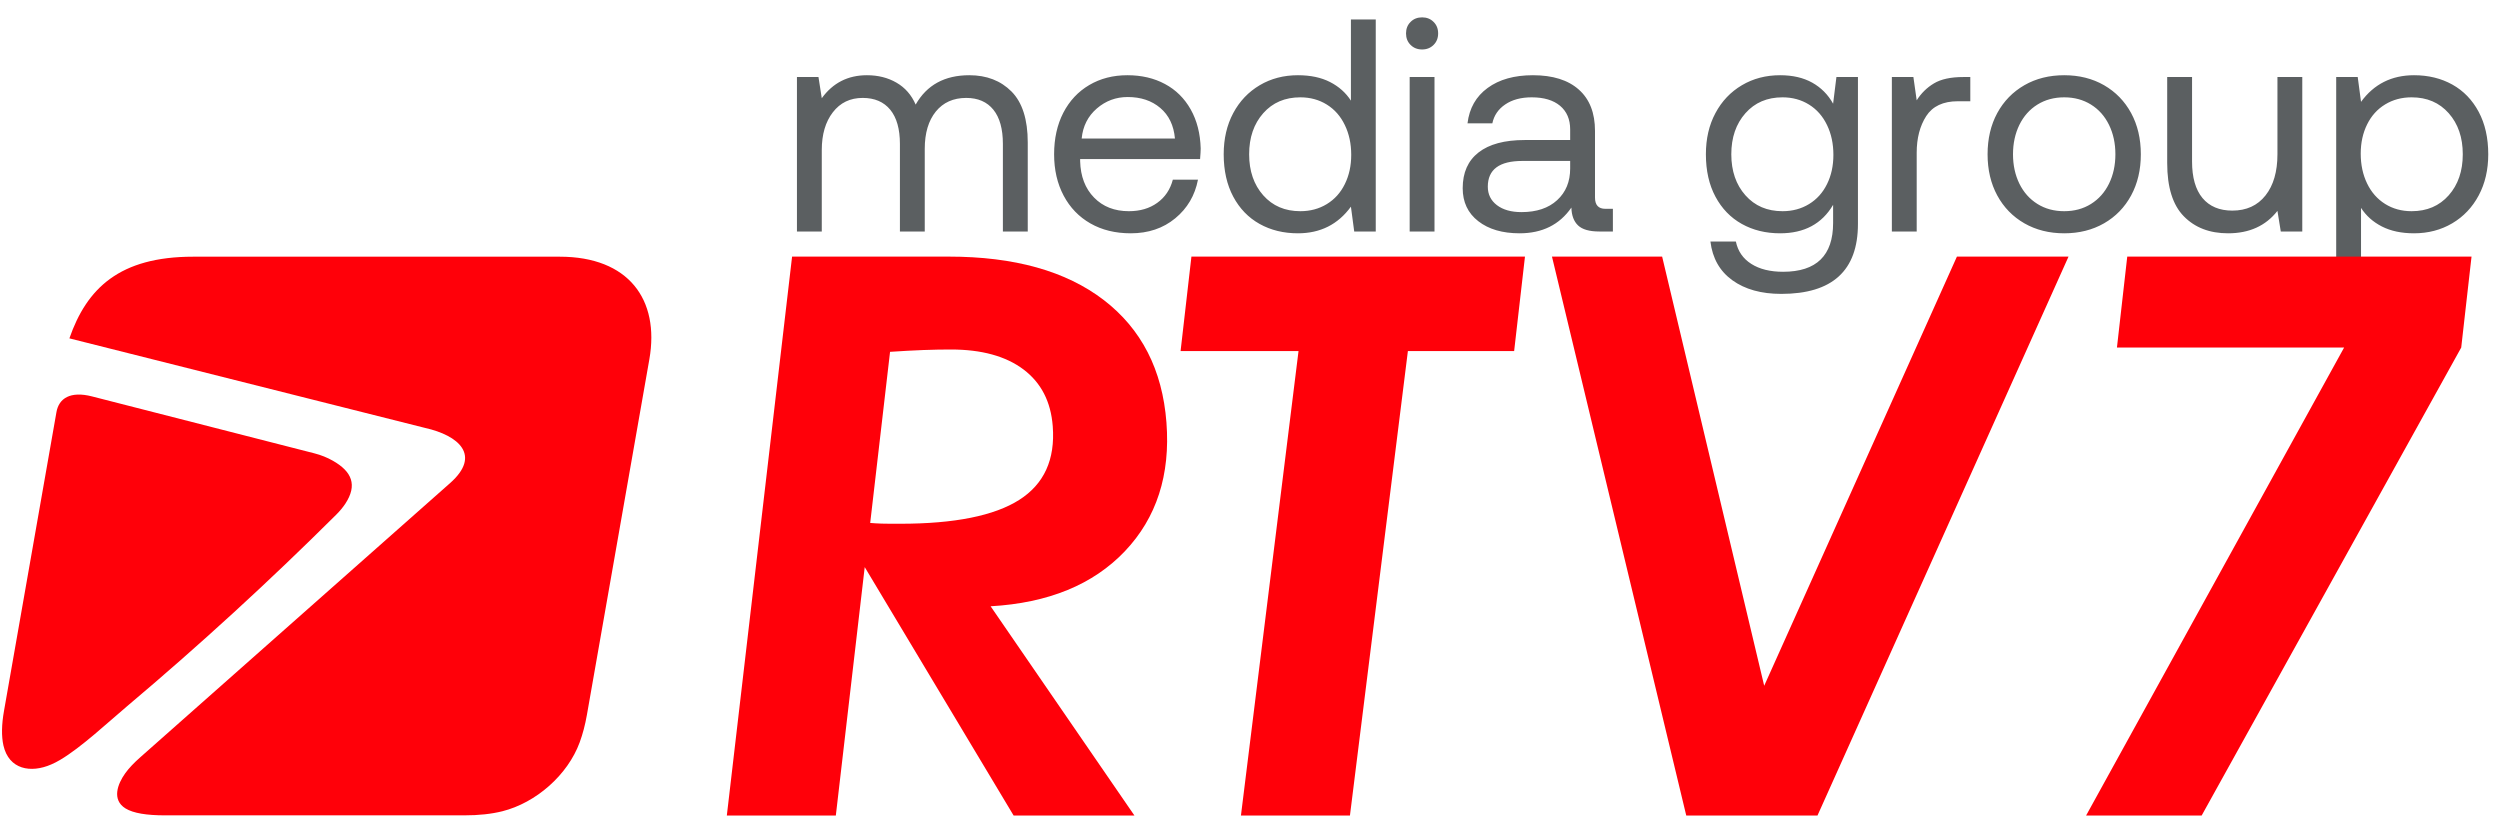
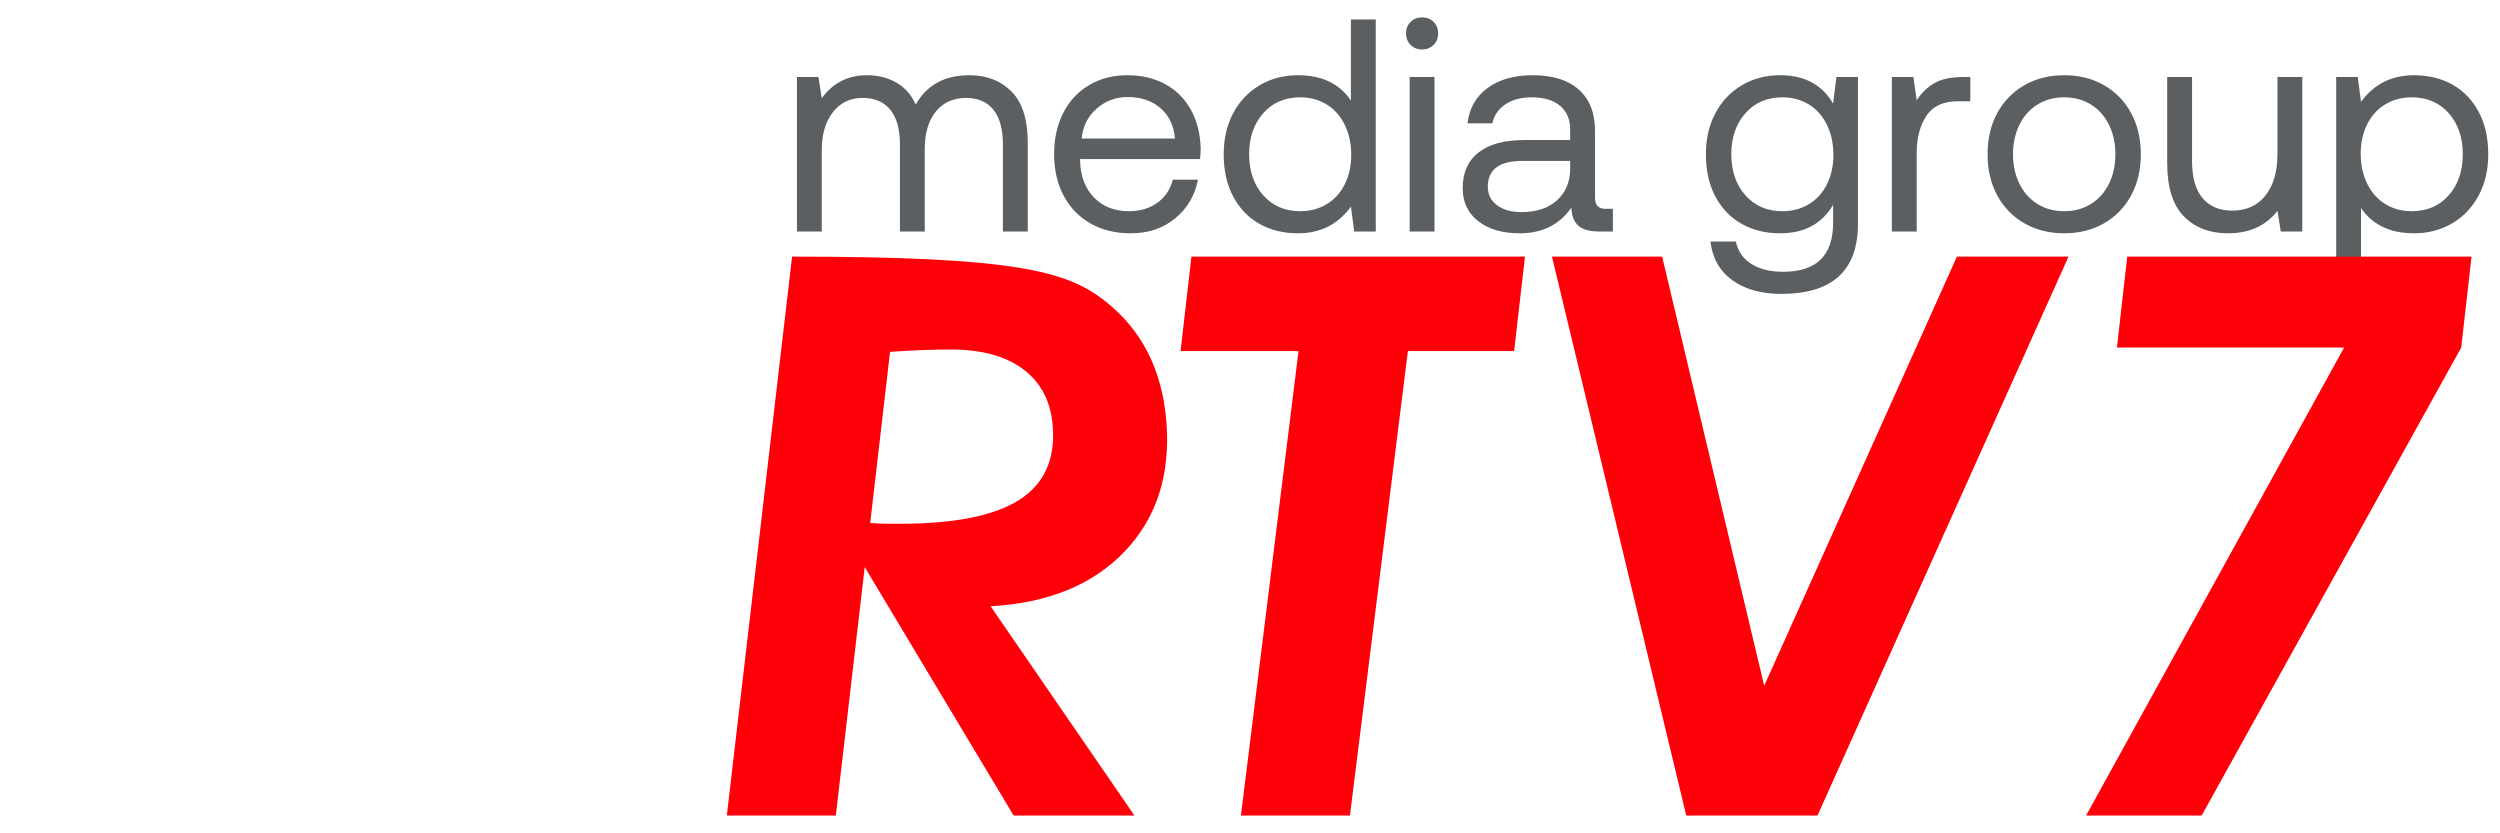
<svg xmlns="http://www.w3.org/2000/svg" width="90" height="30" viewBox="0 0 90 30" fill="none">
  <path d="M36.416 3.296C36.026 2.904 35.52 2.708 34.895 2.708C34.008 2.708 33.364 3.06 32.964 3.765C32.812 3.416 32.581 3.153 32.272 2.975C31.963 2.796 31.608 2.708 31.209 2.708C30.525 2.708 29.984 2.984 29.584 3.536L29.465 2.773H28.69V8.334H29.584V5.4C29.584 4.841 29.716 4.388 29.982 4.043C30.248 3.697 30.606 3.525 31.057 3.525C31.485 3.525 31.816 3.667 32.049 3.95C32.281 4.234 32.397 4.644 32.397 5.183V8.334H33.291V5.357C33.291 4.79 33.425 4.343 33.689 4.016C33.955 3.689 34.32 3.525 34.785 3.525C35.207 3.525 35.533 3.667 35.762 3.95C35.991 4.234 36.104 4.644 36.104 5.183V8.334H36.999V5.128C36.999 4.3 36.804 3.689 36.416 3.296ZM38.279 4.06C38.059 4.489 37.948 4.986 37.948 5.554C37.948 6.114 38.062 6.61 38.291 7.042C38.52 7.474 38.842 7.808 39.256 8.044C39.671 8.281 40.154 8.399 40.706 8.399C41.338 8.399 41.873 8.219 42.309 7.859C42.745 7.5 43.017 7.036 43.127 6.469H42.222C42.127 6.826 41.94 7.103 41.66 7.303C41.381 7.504 41.041 7.603 40.64 7.603C40.124 7.603 39.706 7.44 39.387 7.113C39.067 6.786 38.9 6.35 38.885 5.804V5.727H43.203C43.217 5.554 43.225 5.426 43.225 5.346C43.21 4.809 43.091 4.34 42.865 3.939C42.64 3.54 42.331 3.234 41.938 3.024C41.546 2.813 41.095 2.708 40.586 2.708C40.07 2.708 39.612 2.826 39.212 3.062C38.812 3.298 38.502 3.63 38.279 4.06ZM42.298 4.986H38.94C38.983 4.543 39.165 4.183 39.485 3.906C39.805 3.63 40.175 3.493 40.596 3.493C41.07 3.493 41.46 3.623 41.769 3.885C42.079 4.147 42.255 4.513 42.298 4.986ZM49.527 0.701H48.633V3.623C48.451 3.34 48.2 3.116 47.881 2.953C47.561 2.789 47.176 2.708 46.725 2.708C46.216 2.708 45.757 2.827 45.351 3.067C44.944 3.308 44.626 3.642 44.397 4.071C44.168 4.499 44.053 4.994 44.053 5.554C44.053 6.142 44.168 6.651 44.397 7.08C44.626 7.508 44.941 7.835 45.345 8.061C45.749 8.287 46.209 8.399 46.725 8.399C47.531 8.399 48.168 8.08 48.633 7.44L48.752 8.334H49.527V0.701ZM47.766 7.347C47.486 7.518 47.167 7.603 46.812 7.603C46.259 7.603 45.814 7.413 45.476 7.031C45.139 6.65 44.969 6.156 44.969 5.554C44.969 4.95 45.139 4.458 45.476 4.076C45.814 3.694 46.259 3.504 46.812 3.504C47.167 3.504 47.486 3.591 47.766 3.765C48.046 3.939 48.262 4.185 48.414 4.502C48.567 4.817 48.644 5.176 48.644 5.575C48.644 5.967 48.567 6.318 48.414 6.627C48.262 6.937 48.046 7.176 47.766 7.347ZM51.609 0.789C51.5 0.679 51.362 0.625 51.196 0.625C51.028 0.625 50.89 0.679 50.781 0.789C50.671 0.897 50.617 1.035 50.617 1.203C50.617 1.37 50.671 1.508 50.781 1.617C50.89 1.726 51.028 1.781 51.196 1.781C51.362 1.781 51.5 1.726 51.609 1.617C51.719 1.508 51.773 1.37 51.773 1.203C51.773 1.035 51.719 0.897 51.609 0.789ZM50.748 2.773V8.334H51.642V2.773H50.748ZM58.064 7.517H57.791C57.544 7.517 57.42 7.382 57.42 7.113V4.714C57.42 4.067 57.227 3.571 56.837 3.225C56.449 2.88 55.898 2.708 55.186 2.708C54.517 2.708 53.973 2.86 53.555 3.166C53.137 3.471 52.896 3.896 52.83 4.441H53.724C53.783 4.158 53.937 3.93 54.188 3.76C54.439 3.589 54.758 3.504 55.142 3.504C55.578 3.504 55.918 3.605 56.162 3.808C56.405 4.013 56.526 4.296 56.526 4.659V5.041H54.891C54.164 5.041 53.611 5.19 53.228 5.488C52.846 5.786 52.657 6.215 52.657 6.775C52.657 7.276 52.843 7.672 53.218 7.963C53.592 8.254 54.088 8.399 54.706 8.399C55.52 8.399 56.142 8.091 56.57 7.473C56.577 7.756 56.658 7.97 56.81 8.115C56.963 8.261 57.217 8.334 57.574 8.334H58.064V7.517ZM56.526 5.794V6.066C56.526 6.539 56.371 6.918 56.058 7.205C55.746 7.493 55.316 7.636 54.772 7.636C54.401 7.636 54.107 7.552 53.888 7.385C53.67 7.218 53.561 6.996 53.561 6.721C53.561 6.102 53.976 5.794 54.805 5.794H56.526ZM66.886 2.773H66.111L65.992 3.733C65.81 3.406 65.558 3.153 65.24 2.975C64.919 2.796 64.534 2.708 64.083 2.708C63.574 2.708 63.116 2.827 62.71 3.067C62.302 3.308 61.985 3.642 61.756 4.071C61.526 4.499 61.412 4.994 61.412 5.554C61.412 6.142 61.526 6.651 61.756 7.08C61.985 7.508 62.3 7.835 62.704 8.061C63.108 8.287 63.567 8.399 64.083 8.399C64.956 8.399 65.591 8.057 65.992 7.374V8.028C65.992 9.198 65.392 9.784 64.192 9.784C63.727 9.784 63.345 9.69 63.048 9.501C62.749 9.312 62.563 9.042 62.491 8.694H61.575C61.648 9.297 61.912 9.763 62.366 10.09C62.82 10.417 63.407 10.58 64.127 10.58C65.966 10.58 66.886 9.74 66.886 8.061V2.773ZM65.125 7.347C64.845 7.518 64.526 7.603 64.171 7.603C63.618 7.603 63.173 7.413 62.835 7.031C62.497 6.65 62.327 6.156 62.327 5.554C62.327 4.95 62.497 4.458 62.835 4.076C63.173 3.694 63.618 3.504 64.171 3.504C64.526 3.504 64.845 3.591 65.125 3.765C65.405 3.939 65.621 4.185 65.773 4.502C65.926 4.817 66.002 5.176 66.002 5.575C66.002 5.967 65.926 6.318 65.773 6.627C65.621 6.937 65.405 7.176 65.125 7.347ZM70.931 2.773H70.68C70.229 2.773 69.877 2.849 69.622 3.002C69.368 3.154 69.161 3.358 69.001 3.612L68.882 2.773H68.107V8.334H69.001V5.498C69.001 4.975 69.115 4.536 69.344 4.179C69.574 3.824 69.954 3.645 70.484 3.645H70.931V2.773ZM72.878 8.04C73.296 8.279 73.773 8.399 74.312 8.399C74.849 8.399 75.327 8.279 75.745 8.04C76.163 7.8 76.488 7.465 76.721 7.036C76.953 6.607 77.07 6.114 77.07 5.554C77.07 4.994 76.953 4.499 76.721 4.071C76.488 3.642 76.163 3.308 75.745 3.067C75.327 2.827 74.849 2.708 74.312 2.708C73.773 2.708 73.296 2.827 72.878 3.067C72.46 3.308 72.134 3.642 71.901 4.071C71.669 4.499 71.553 4.994 71.553 5.554C71.553 6.114 71.669 6.607 71.901 7.036C72.134 7.465 72.46 7.8 72.878 8.04ZM75.276 7.342C74.996 7.517 74.675 7.603 74.312 7.603C73.948 7.603 73.627 7.517 73.347 7.342C73.067 7.167 72.851 6.924 72.697 6.611C72.545 6.299 72.468 5.946 72.468 5.554C72.468 5.161 72.545 4.809 72.697 4.496C72.851 4.183 73.067 3.939 73.347 3.765C73.627 3.591 73.948 3.504 74.312 3.504C74.675 3.504 74.996 3.591 75.276 3.765C75.556 3.939 75.772 4.183 75.925 4.496C76.078 4.809 76.154 5.161 76.154 5.554C76.154 5.946 76.078 6.299 75.925 6.611C75.772 6.924 75.556 7.167 75.276 7.342ZM82.882 2.773H81.988V5.554C81.988 6.179 81.845 6.673 81.558 7.036C81.27 7.4 80.872 7.582 80.364 7.582C79.899 7.582 79.54 7.43 79.289 7.129C79.039 6.827 78.914 6.389 78.914 5.815V2.773H78.019V5.869C78.019 6.742 78.219 7.382 78.619 7.788C79.019 8.196 79.549 8.399 80.21 8.399C80.975 8.399 81.566 8.131 81.988 7.592L82.108 8.334H82.882V2.773ZM88.285 3.045C87.881 2.82 87.421 2.708 86.905 2.708C86.099 2.708 85.462 3.028 84.997 3.667L84.878 2.773H84.103V10.515H84.997V7.484C85.179 7.767 85.429 7.99 85.749 8.154C86.069 8.317 86.454 8.399 86.905 8.399C87.414 8.399 87.873 8.279 88.279 8.04C88.686 7.8 89.004 7.465 89.233 7.036C89.462 6.607 89.577 6.114 89.577 5.554C89.577 4.965 89.462 4.456 89.233 4.027C89.004 3.598 88.689 3.271 88.285 3.045ZM88.154 7.031C87.816 7.413 87.371 7.603 86.818 7.603C86.461 7.603 86.144 7.517 85.864 7.342C85.584 7.167 85.368 6.921 85.216 6.606C85.063 6.29 84.986 5.932 84.986 5.531C84.986 5.139 85.063 4.789 85.216 4.479C85.368 4.171 85.584 3.93 85.864 3.76C86.144 3.589 86.461 3.504 86.818 3.504C87.371 3.504 87.816 3.694 88.154 4.076C88.492 4.458 88.66 4.95 88.66 5.554C88.66 6.156 88.492 6.65 88.154 7.031Z" fill="#5B5F61" />
-   <path fill-rule="evenodd" clip-rule="evenodd" d="M2.032 14.837L0.145 25.586C0.056 26.085 0.05 26.506 0.123 26.835C0.32 27.703 1.108 27.843 1.847 27.519C1.951 27.474 2.058 27.42 2.165 27.356C2.92 26.911 3.875 26.015 4.561 25.436C7.178 23.231 9.695 20.926 12.111 18.521C12.239 18.393 12.344 18.264 12.429 18.138C12.874 17.461 12.672 16.977 11.979 16.584C11.785 16.474 11.558 16.381 11.314 16.319L3.313 14.271C2.53 14.07 2.119 14.341 2.032 14.837ZM15.302 15.405L2.498 12.181C3.126 10.375 4.308 9.241 6.953 9.241H20.152C22.624 9.241 23.755 10.779 23.377 12.934L21.129 25.733C21.065 26.096 20.979 26.424 20.87 26.721C20.437 27.904 19.296 28.9 18.082 29.206C17.691 29.303 17.244 29.353 16.706 29.353H5.95C5.276 29.353 4.799 29.276 4.516 29.102C4.018 28.791 4.232 28.225 4.507 27.84C4.643 27.65 4.825 27.46 5.06 27.253L16.207 17.388C17.334 16.39 16.516 15.677 15.302 15.405Z" fill="#FF0009" />
-   <path d="M31.327 18.826C31.446 18.836 31.584 18.845 31.735 18.85C31.887 18.855 32.112 18.855 32.405 18.855C34.367 18.855 35.797 18.566 36.692 17.996C37.587 17.426 37.991 16.544 37.899 15.346C37.831 14.459 37.482 13.78 36.844 13.299C36.209 12.822 35.338 12.582 34.234 12.582C33.937 12.582 33.607 12.587 33.24 12.601C32.874 12.614 32.474 12.638 32.042 12.666L31.327 18.826ZM35.662 21.826L40.839 29.358H36.49L31.13 20.416L30.09 29.358H26.166L28.515 9.238H34.156C36.514 9.238 38.37 9.756 39.733 10.799C41.091 11.842 41.846 13.309 41.992 15.209C42.137 17.095 41.637 18.642 40.495 19.845C39.356 21.043 37.742 21.708 35.662 21.826ZM44.674 29.358L46.747 12.638H42.501L42.891 9.238H54.899L54.509 12.638H50.684L48.598 29.358H44.674ZM60.705 29.358L55.871 9.238H59.837L63.511 24.688L70.449 9.238H74.467L65.43 29.358H60.705ZM79.26 29.358H75.1L84.388 12.512H76.21L76.581 9.238H88.975L88.604 12.512L79.26 29.358Z" fill="#FF0009" />
+   <path d="M31.327 18.826C31.446 18.836 31.584 18.845 31.735 18.85C31.887 18.855 32.112 18.855 32.405 18.855C34.367 18.855 35.797 18.566 36.692 17.996C37.587 17.426 37.991 16.544 37.899 15.346C37.831 14.459 37.482 13.78 36.844 13.299C36.209 12.822 35.338 12.582 34.234 12.582C33.937 12.582 33.607 12.587 33.24 12.601C32.874 12.614 32.474 12.638 32.042 12.666L31.327 18.826ZM35.662 21.826L40.839 29.358H36.49L31.13 20.416L30.09 29.358H26.166L28.515 9.238C36.514 9.238 38.37 9.756 39.733 10.799C41.091 11.842 41.846 13.309 41.992 15.209C42.137 17.095 41.637 18.642 40.495 19.845C39.356 21.043 37.742 21.708 35.662 21.826ZM44.674 29.358L46.747 12.638H42.501L42.891 9.238H54.899L54.509 12.638H50.684L48.598 29.358H44.674ZM60.705 29.358L55.871 9.238H59.837L63.511 24.688L70.449 9.238H74.467L65.43 29.358H60.705ZM79.26 29.358H75.1L84.388 12.512H76.21L76.581 9.238H88.975L88.604 12.512L79.26 29.358Z" fill="#FF0009" />
</svg>